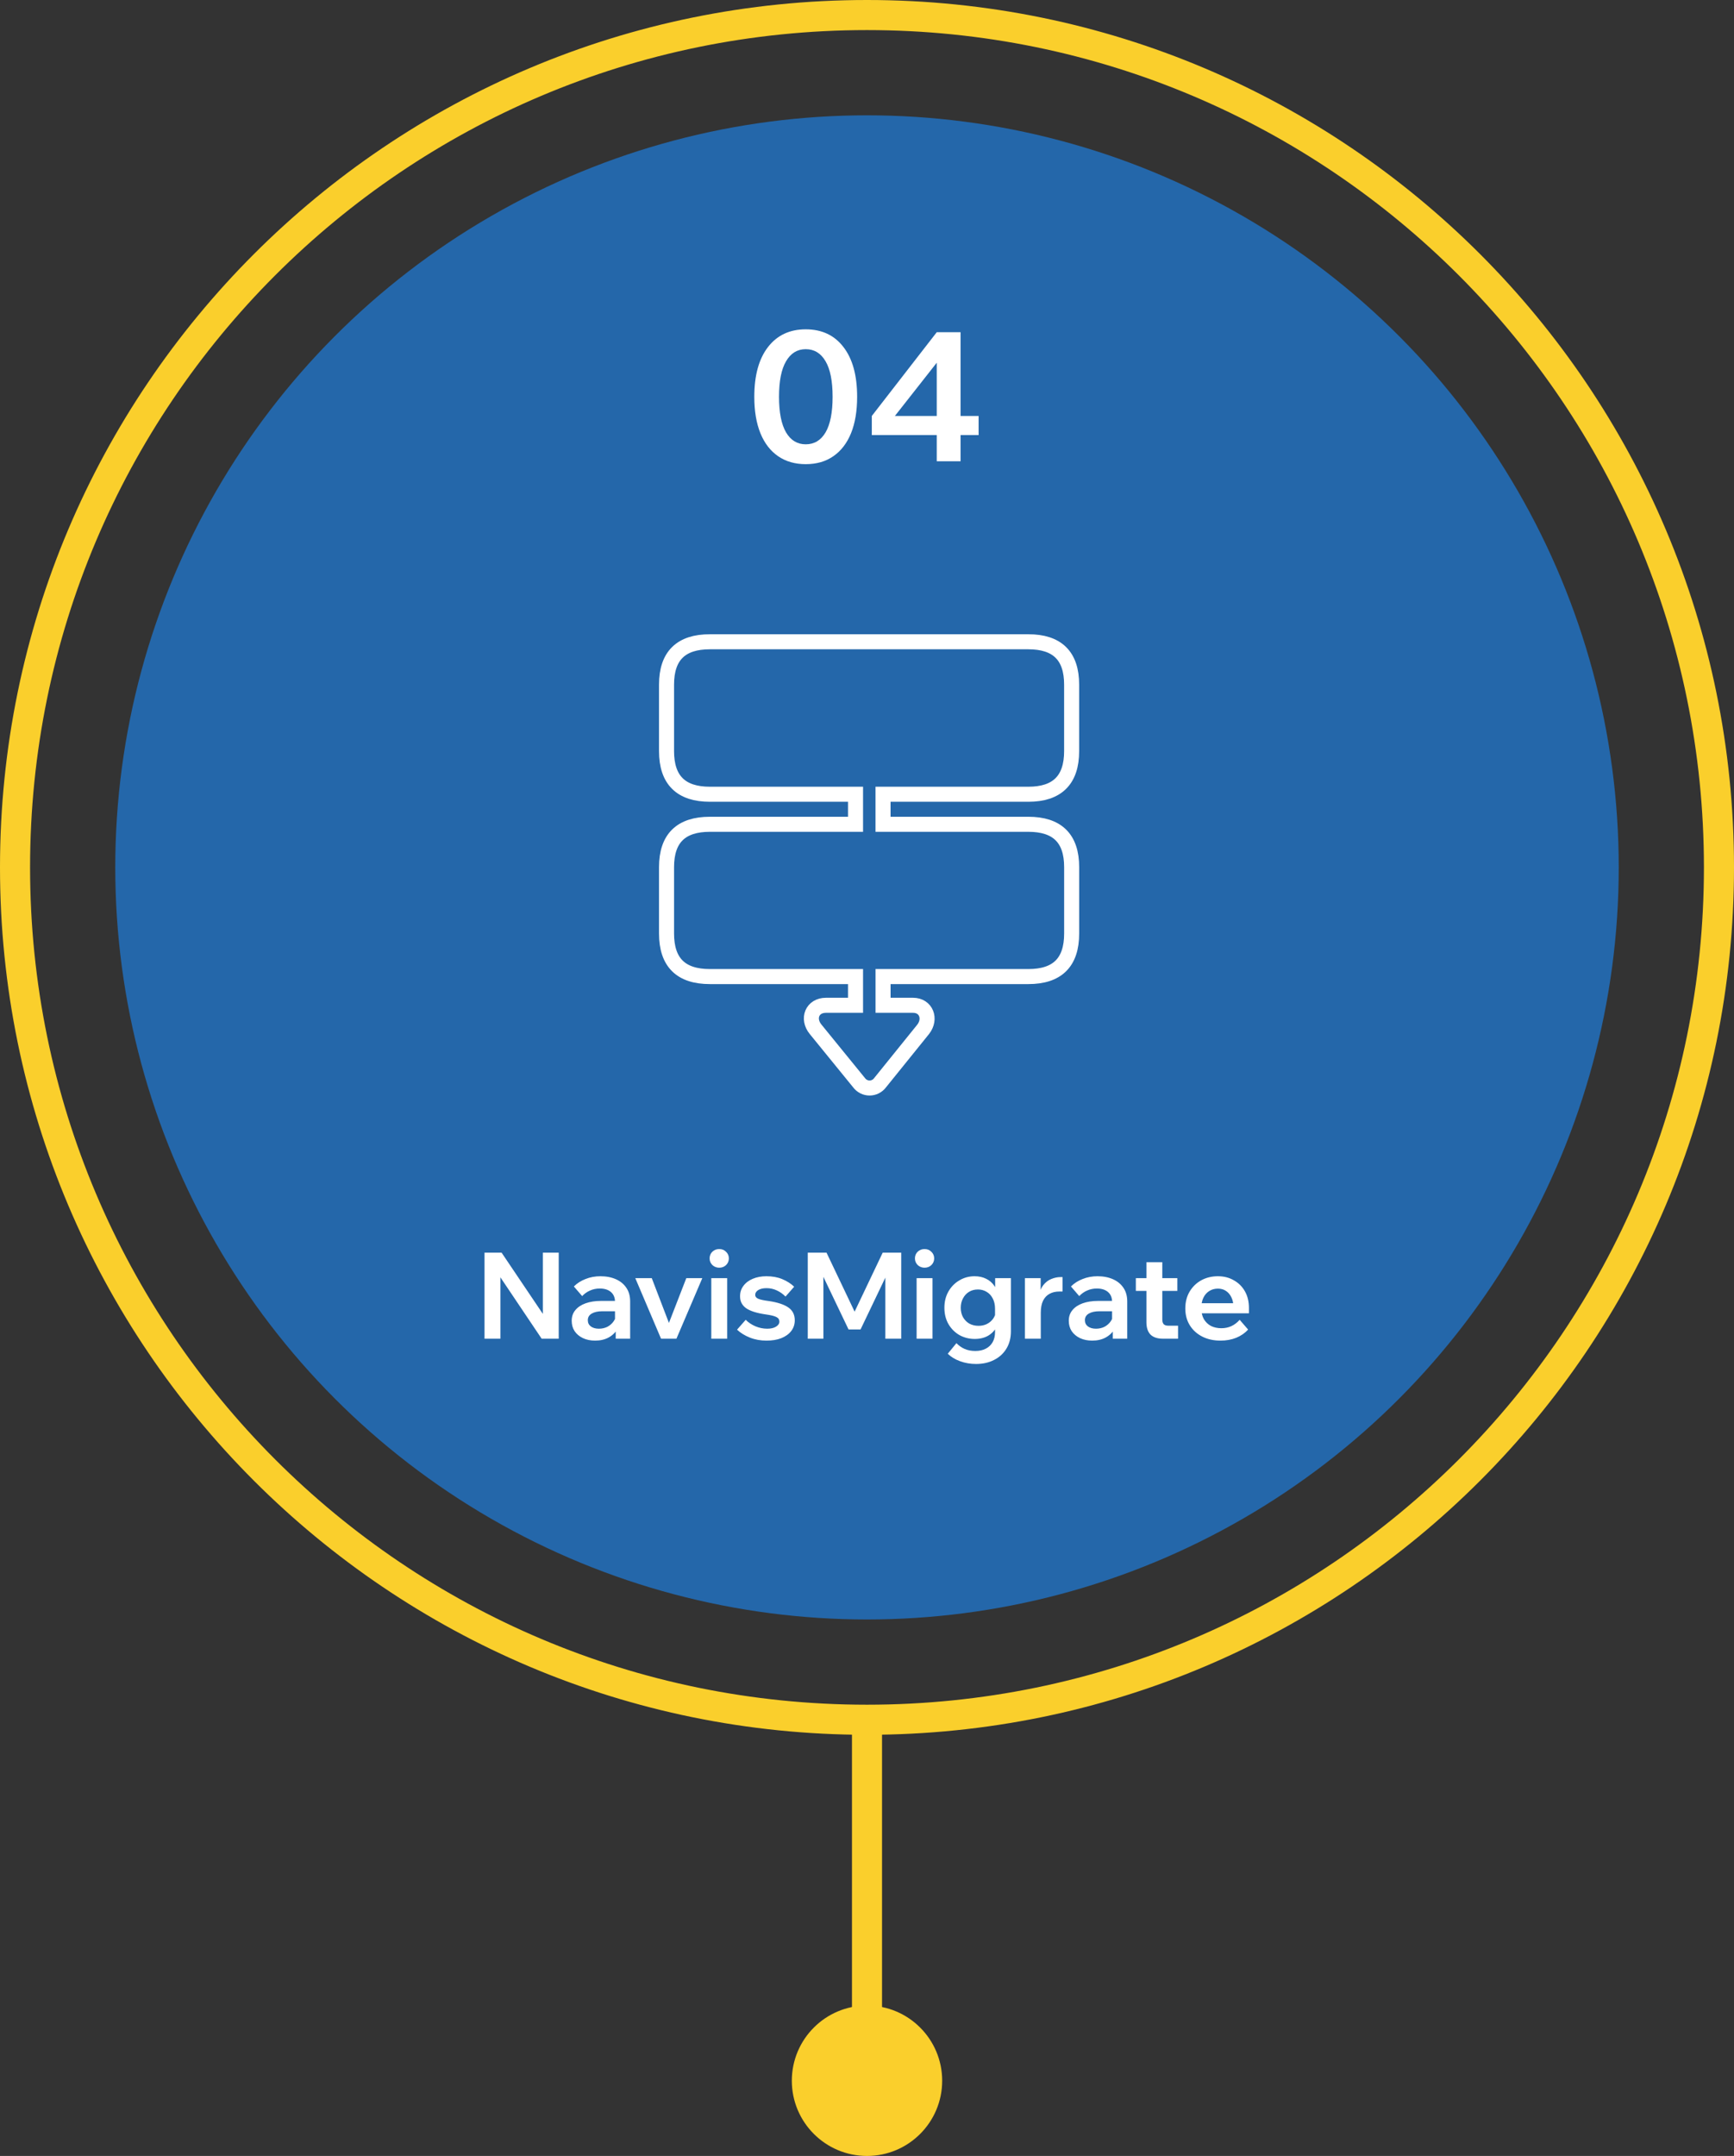
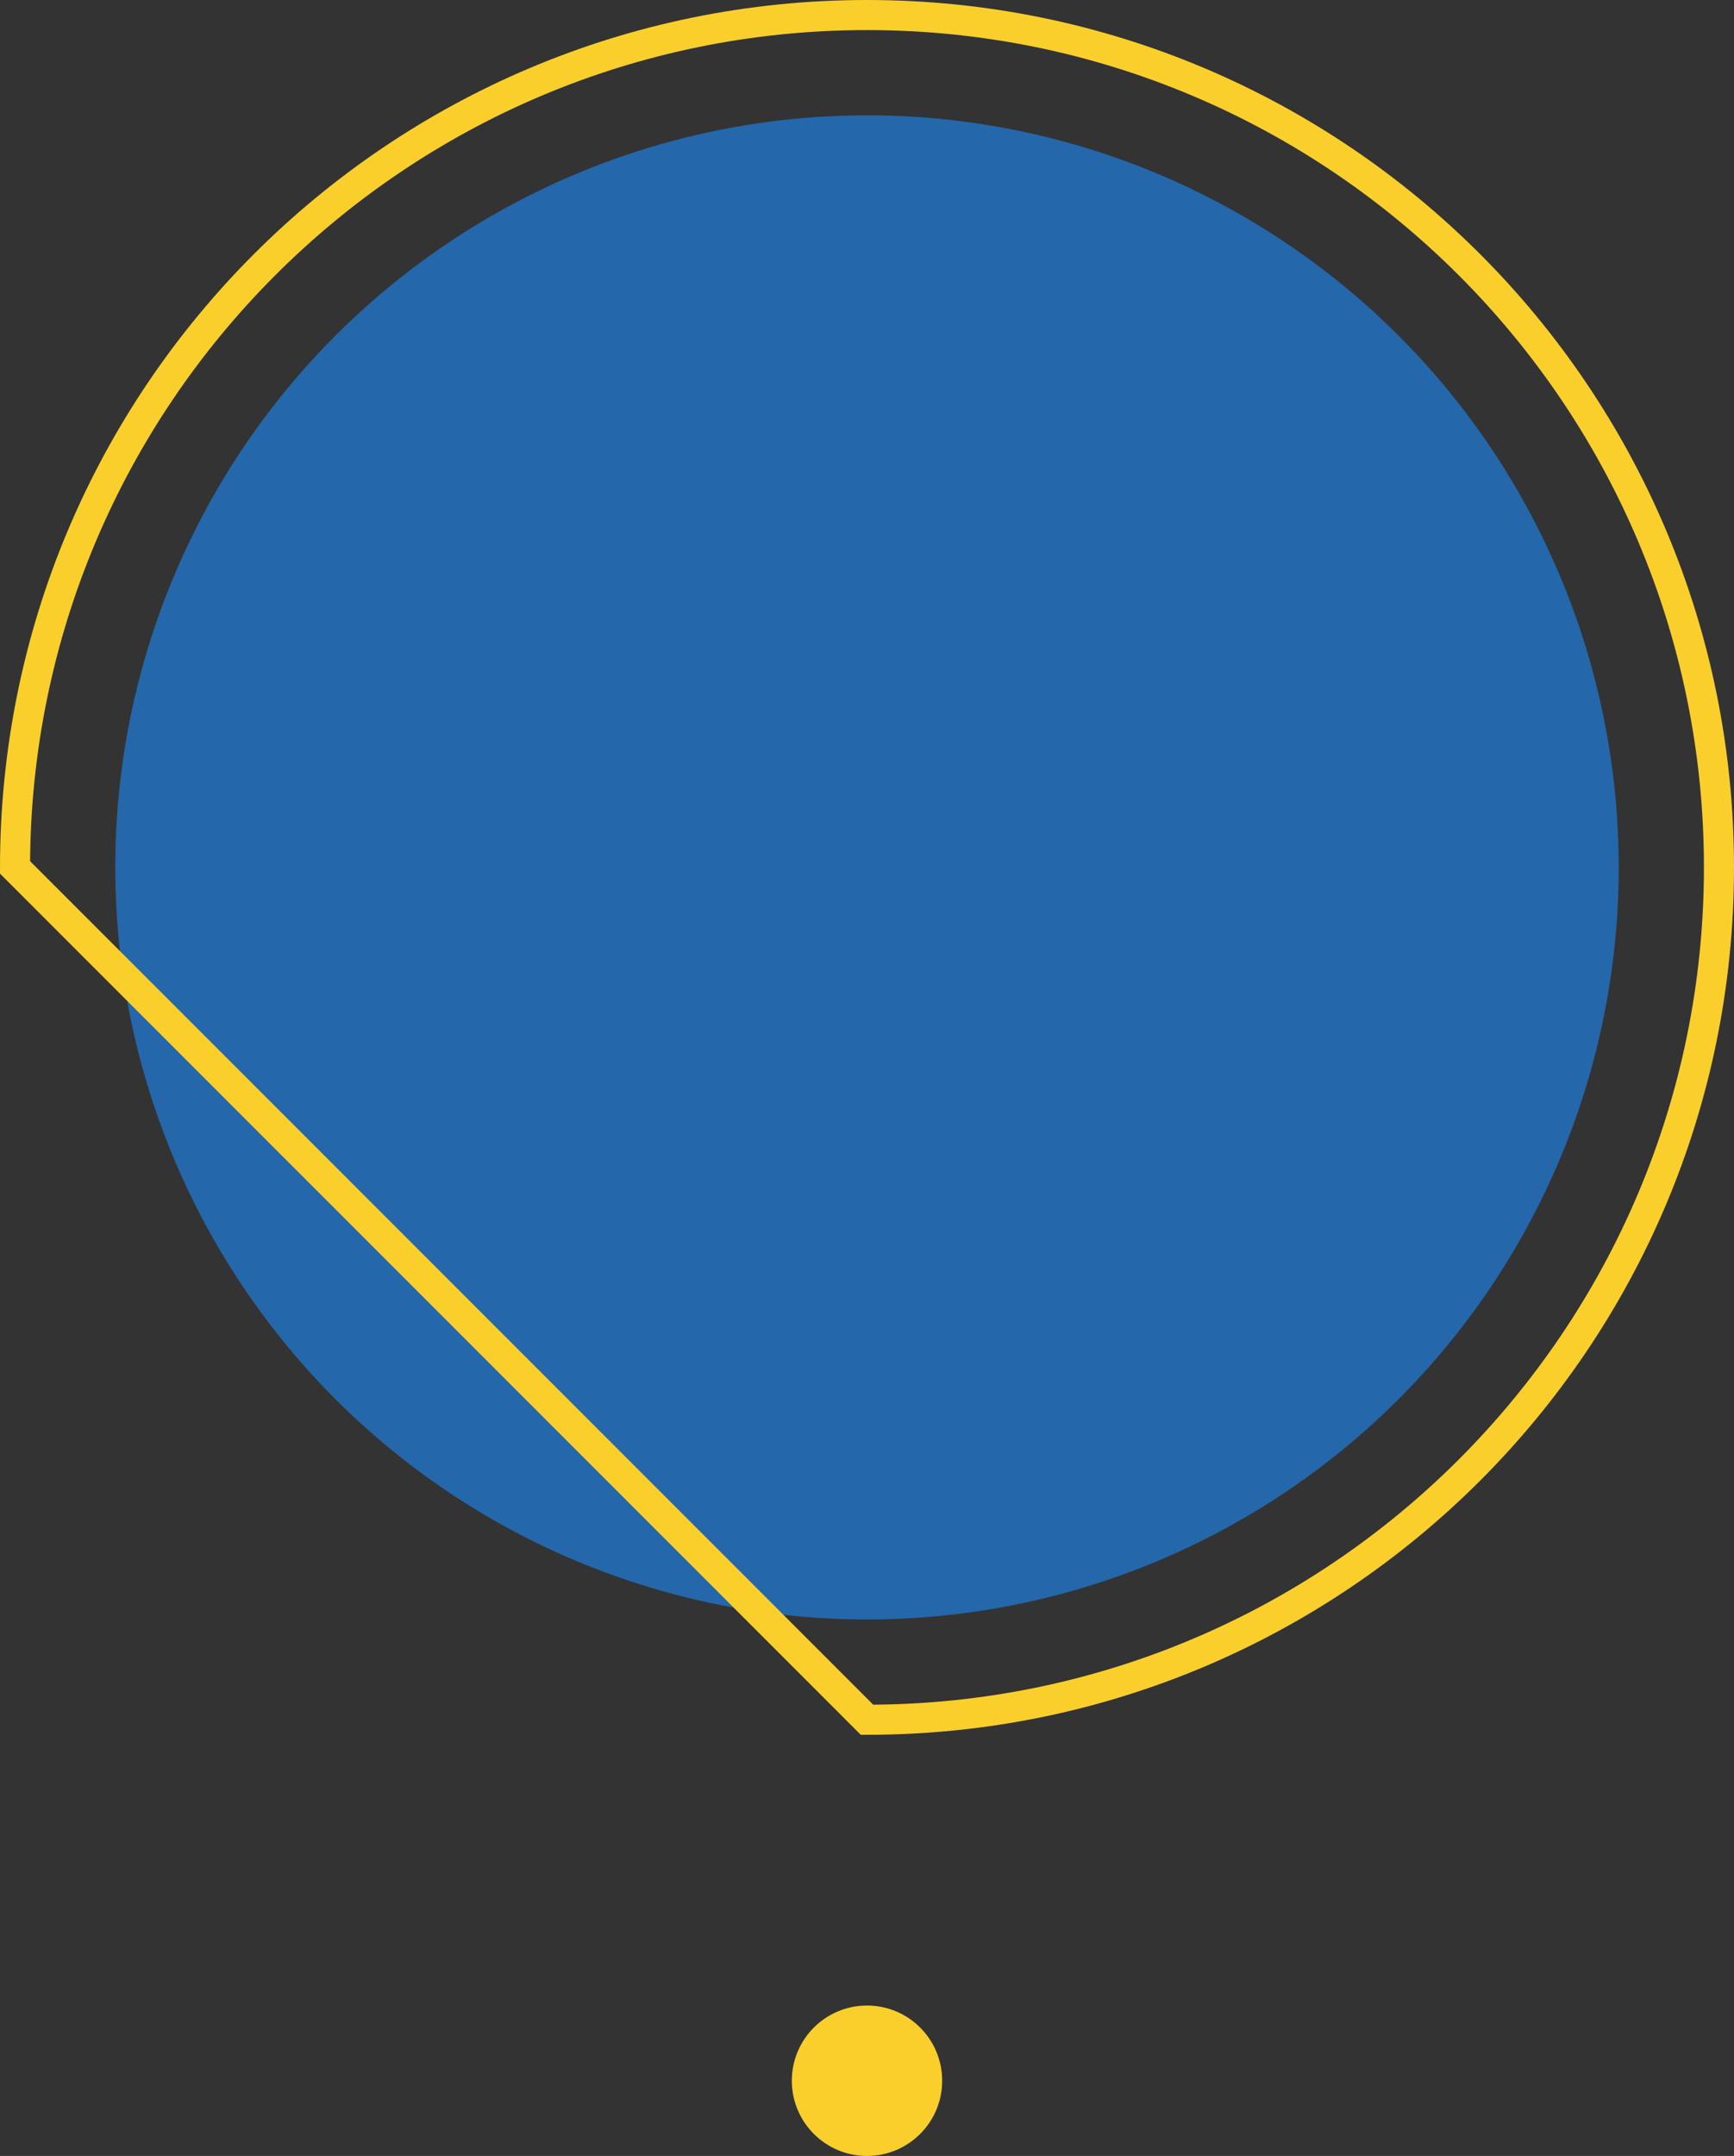
<svg xmlns="http://www.w3.org/2000/svg" width="346" height="430" viewBox="0 0 346 430" fill="none">
  <rect x="0" y="0" width="346" height="430" fill="#333333" stroke="none" />
  <circle cx="173" cy="173" r="150" fill="#2467AA" />
-   <path d="M141.649 194.775H170.712V200.503H164.812C162.067 200.503 161.012 203.178 162.743 205.29L171.427 215.954C171.669 216.279 171.985 216.543 172.347 216.724C172.709 216.906 173.109 217.001 173.514 217.001C173.92 217.001 174.32 216.906 174.682 216.724C175.044 216.543 175.36 216.279 175.602 215.954L184.211 205.29C185.83 203.217 184.811 200.503 182.183 200.503H176.205V194.775H205.19C210.943 194.775 213.837 191.986 213.837 186.184V172.957C213.837 167.19 210.943 164.403 205.19 164.403H176.2V158.411H205.185C210.938 158.411 213.832 155.585 213.832 149.818V136.554C213.832 130.787 210.938 128 205.185 128H141.649C135.898 128 133 130.787 133 136.554V149.818C133 155.585 135.9 158.411 141.649 158.411H170.712V164.403H141.649C135.898 164.403 133 167.191 133 172.957V186.184C133 191.984 135.9 194.775 141.649 194.775Z" stroke="white" stroke-width="3" />
-   <path d="M99.848 267H96.68V249.84H100.088L109.568 263.904H108.32V249.84H111.488V267H108.08L98.624 252.936H99.848V267ZM125.74 267H122.86V264.576L122.716 264.192V259.656C122.716 258.808 122.444 258.152 121.9 257.688C121.356 257.224 120.612 256.992 119.668 256.992C118.98 256.992 118.332 257.128 117.724 257.4C117.132 257.656 116.612 258.024 116.164 258.504L114.508 256.584C115.148 255.944 115.924 255.448 116.836 255.096C117.748 254.728 118.74 254.544 119.812 254.544C120.98 254.544 122.012 254.744 122.908 255.144C123.804 255.544 124.5 256.12 124.996 256.872C125.492 257.608 125.74 258.512 125.74 259.584V267ZM118.756 267.384C117.828 267.384 117.012 267.216 116.308 266.88C115.604 266.544 115.052 266.08 114.652 265.488C114.268 264.896 114.076 264.208 114.076 263.424C114.076 262.592 114.316 261.888 114.796 261.312C115.276 260.72 115.956 260.264 116.836 259.944C117.732 259.624 118.764 259.464 119.932 259.464H123.028V261.528H120.172C119.308 261.528 118.612 261.68 118.084 261.984C117.556 262.288 117.292 262.728 117.292 263.304C117.292 263.832 117.492 264.248 117.892 264.552C118.308 264.856 118.844 265.008 119.5 265.008C120.124 265.008 120.692 264.88 121.204 264.624C121.716 264.352 122.132 263.984 122.452 263.52C122.772 263.056 122.956 262.528 123.004 261.936L123.916 262.368C123.916 263.36 123.7 264.232 123.268 264.984C122.836 265.736 122.228 266.328 121.444 266.76C120.676 267.176 119.78 267.384 118.756 267.384ZM134.975 267H131.903L126.767 254.928H130.055L133.847 264.816H133.103L136.943 254.928H140.135L134.975 267ZM145.099 267H141.931V254.928H145.099V267ZM143.515 252.84C142.987 252.84 142.531 252.664 142.147 252.312C141.779 251.944 141.595 251.504 141.595 250.992C141.595 250.448 141.779 250 142.147 249.648C142.531 249.296 142.987 249.12 143.515 249.12C144.059 249.12 144.515 249.304 144.883 249.672C145.251 250.024 145.435 250.464 145.435 250.992C145.435 251.504 145.251 251.944 144.883 252.312C144.515 252.664 144.059 252.84 143.515 252.84ZM147.068 265.2L148.796 263.232C149.34 263.776 149.988 264.208 150.74 264.528C151.508 264.848 152.292 265.008 153.092 265.008C153.828 265.008 154.412 264.872 154.844 264.6C155.292 264.328 155.516 263.992 155.516 263.592C155.516 263.176 155.316 262.872 154.916 262.68C154.532 262.472 153.812 262.296 152.756 262.152C150.996 261.896 149.708 261.488 148.892 260.928C148.076 260.352 147.668 259.56 147.668 258.552C147.668 257.752 147.892 257.056 148.34 256.464C148.788 255.856 149.412 255.384 150.212 255.048C151.012 254.712 151.916 254.544 152.924 254.544C154.124 254.544 155.18 254.736 156.092 255.12C157.02 255.504 157.812 256.008 158.468 256.632L156.74 258.6C156.244 258.088 155.668 257.68 155.012 257.376C154.372 257.072 153.684 256.92 152.948 256.92C152.26 256.92 151.708 257.048 151.292 257.304C150.892 257.56 150.692 257.88 150.692 258.264C150.692 258.6 150.892 258.856 151.292 259.032C151.692 259.208 152.396 259.36 153.404 259.488C155.132 259.744 156.428 260.168 157.292 260.76C158.156 261.352 158.588 262.208 158.588 263.328C158.588 264.144 158.348 264.864 157.868 265.488C157.388 266.096 156.724 266.568 155.876 266.904C155.044 267.224 154.068 267.384 152.948 267.384C151.748 267.384 150.644 267.184 149.636 266.784C148.628 266.384 147.772 265.856 147.068 265.2ZM171.716 265.152H169.316L162.62 251.16L164.3 251.136V267H161.18V249.84H164.924L171.188 262.992H169.868L176.132 249.84H179.828V267H176.66V251.136L178.412 251.16L171.716 265.152ZM186.068 267H182.9V254.928H186.068V267ZM184.484 252.84C183.956 252.84 183.5 252.664 183.116 252.312C182.748 251.944 182.564 251.504 182.564 250.992C182.564 250.448 182.748 250 183.116 249.648C183.5 249.296 183.956 249.12 184.484 249.12C185.028 249.12 185.484 249.304 185.852 249.672C186.22 250.024 186.404 250.464 186.404 250.992C186.404 251.504 186.22 251.944 185.852 252.312C185.484 252.664 185.028 252.84 184.484 252.84ZM201.716 265.512C201.716 266.84 201.42 267.992 200.828 268.968C200.236 269.944 199.42 270.696 198.38 271.224C197.34 271.768 196.132 272.04 194.756 272.04C193.62 272.04 192.556 271.856 191.564 271.488C190.588 271.136 189.772 270.64 189.116 270L190.844 267.888C191.324 268.384 191.868 268.768 192.476 269.04C193.1 269.312 193.812 269.448 194.612 269.448C195.428 269.448 196.124 269.296 196.7 268.992C197.292 268.688 197.748 268.256 198.068 267.696C198.388 267.136 198.548 266.464 198.548 265.68V261.048C198.548 260.216 198.388 259.512 198.068 258.936C197.764 258.36 197.356 257.928 196.844 257.64C196.332 257.336 195.764 257.184 195.14 257.184C194.452 257.184 193.852 257.344 193.34 257.664C192.828 257.984 192.428 258.424 192.14 258.984C191.852 259.528 191.708 260.144 191.708 260.832C191.708 261.52 191.852 262.136 192.14 262.68C192.444 263.224 192.86 263.656 193.388 263.976C193.932 264.28 194.556 264.432 195.26 264.432C195.852 264.432 196.388 264.32 196.868 264.096C197.364 263.856 197.772 263.528 198.092 263.112C198.428 262.68 198.636 262.184 198.716 261.624L199.412 262.056C199.46 263 199.284 263.848 198.884 264.6C198.5 265.352 197.932 265.952 197.18 266.4C196.428 266.832 195.532 267.048 194.492 267.048C193.388 267.048 192.372 266.792 191.444 266.28C190.532 265.752 189.804 265.024 189.26 264.096C188.716 263.152 188.444 262.064 188.444 260.832C188.444 259.6 188.716 258.512 189.26 257.568C189.804 256.624 190.532 255.888 191.444 255.36C192.356 254.816 193.364 254.544 194.468 254.544C195.332 254.544 196.1 254.712 196.772 255.048C197.46 255.384 198.012 255.864 198.428 256.488C198.86 257.096 199.132 257.824 199.244 258.672H198.572V254.928H201.716V265.512ZM212.021 254.712V257.592H211.373C210.621 257.592 209.973 257.744 209.429 258.048C208.885 258.336 208.453 258.792 208.133 259.416C207.829 260.04 207.677 260.848 207.677 261.84V267H204.509V254.928H207.653V258.84H207.269C207.413 257.768 207.709 256.936 208.157 256.344C208.621 255.752 209.157 255.336 209.765 255.096C210.389 254.84 210.997 254.712 211.589 254.712H212.021ZM224.927 267H222.047V264.576L221.903 264.192V259.656C221.903 258.808 221.631 258.152 221.087 257.688C220.543 257.224 219.799 256.992 218.855 256.992C218.167 256.992 217.519 257.128 216.911 257.4C216.319 257.656 215.799 258.024 215.351 258.504L213.695 256.584C214.335 255.944 215.111 255.448 216.023 255.096C216.935 254.728 217.927 254.544 218.999 254.544C220.167 254.544 221.199 254.744 222.095 255.144C222.991 255.544 223.687 256.12 224.183 256.872C224.679 257.608 224.927 258.512 224.927 259.584V267ZM217.943 267.384C217.015 267.384 216.199 267.216 215.495 266.88C214.791 266.544 214.239 266.08 213.839 265.488C213.455 264.896 213.263 264.208 213.263 263.424C213.263 262.592 213.503 261.888 213.983 261.312C214.463 260.72 215.143 260.264 216.023 259.944C216.919 259.624 217.951 259.464 219.119 259.464H222.215V261.528H219.359C218.495 261.528 217.799 261.68 217.271 261.984C216.743 262.288 216.479 262.728 216.479 263.304C216.479 263.832 216.679 264.248 217.079 264.552C217.495 264.856 218.031 265.008 218.687 265.008C219.311 265.008 219.879 264.88 220.391 264.624C220.903 264.352 221.319 263.984 221.639 263.52C221.959 263.056 222.143 262.528 222.191 261.936L223.103 262.368C223.103 263.36 222.887 264.232 222.455 264.984C222.023 265.736 221.415 266.328 220.631 266.76C219.863 267.176 218.967 267.384 217.943 267.384ZM235.068 267H232.044C230.956 267 230.132 266.728 229.572 266.184C229.028 265.624 228.756 264.8 228.756 263.712V251.736H231.924V263.16C231.924 263.592 232.02 263.912 232.212 264.12C232.404 264.312 232.708 264.408 233.124 264.408H235.068V267ZM234.924 257.472H226.644V254.928H234.924V257.472ZM247.363 263.232L249.043 265.176C248.435 265.864 247.651 266.408 246.691 266.808C245.747 267.192 244.699 267.384 243.547 267.384C242.155 267.384 240.931 267.112 239.875 266.568C238.819 266.024 237.995 265.272 237.403 264.312C236.811 263.352 236.515 262.24 236.515 260.976C236.515 259.712 236.795 258.6 237.355 257.64C237.931 256.664 238.707 255.904 239.683 255.36C240.675 254.816 241.787 254.544 243.019 254.544C244.219 254.544 245.283 254.816 246.211 255.36C247.155 255.888 247.891 256.624 248.419 257.568C248.947 258.512 249.211 259.608 249.211 260.856V261H246.115V260.664C246.115 259.928 245.979 259.288 245.707 258.744C245.451 258.2 245.091 257.776 244.627 257.472C244.179 257.168 243.643 257.016 243.019 257.016C242.363 257.016 241.787 257.176 241.291 257.496C240.795 257.8 240.403 258.248 240.115 258.84C239.843 259.416 239.707 260.104 239.707 260.904C239.707 261.752 239.875 262.48 240.211 263.088C240.563 263.68 241.035 264.136 241.627 264.456C242.235 264.76 242.931 264.912 243.715 264.912C245.155 264.912 246.371 264.352 247.363 263.232ZM249.211 261.936H238.555V259.92H248.827L249.211 260.856V261.936Z" fill="white" />
-   <path d="M160.772 92.576C158.636 92.576 156.8 92.048 155.264 90.992C153.728 89.936 152.552 88.412 151.736 86.42C150.92 84.404 150.512 81.98 150.512 79.148C150.512 74.876 151.424 71.564 153.248 69.212C155.072 66.86 157.58 65.684 160.772 65.684C163.988 65.684 166.496 66.86 168.296 69.212C170.12 71.564 171.032 74.876 171.032 79.148C171.032 81.98 170.624 84.404 169.808 86.42C168.992 88.412 167.816 89.936 166.28 90.992C164.768 92.048 162.932 92.576 160.772 92.576ZM160.772 88.616C162.476 88.616 163.796 87.824 164.732 86.24C165.668 84.632 166.136 82.268 166.136 79.148C166.136 76.004 165.668 73.64 164.732 72.056C163.796 70.448 162.476 69.644 160.772 69.644C159.092 69.644 157.784 70.448 156.848 72.056C155.912 73.64 155.444 76.004 155.444 79.148C155.444 82.268 155.912 84.632 156.848 86.24C157.784 87.824 159.092 88.616 160.772 88.616ZM191.67 92H186.918V86.78H173.958V82.964L186.918 66.26H191.67V82.964H195.27V86.78H191.67V92ZM186.918 72.344L178.566 82.964H186.918V72.344Z" fill="white" />
  <path d="M173 430C181.284 430 188 423.284 188 415C188 406.716 181.284 400 173 400C164.716 400 158 406.716 158 415C158 423.284 164.716 430 173 430Z" fill="#FACF2C" />
-   <path d="M173 343V423" stroke="#FACF2C" stroke-width="6" />
-   <path d="M173 343C266.888 343 343 266.888 343 173C343 79.112 266.888 3 173 3C79.112 3 3 79.112 3 173C3 266.888 79.112 343 173 343Z" stroke="#FACF2C" stroke-width="6" />
+   <path d="M173 343C266.888 343 343 266.888 343 173C343 79.112 266.888 3 173 3C79.112 3 3 79.112 3 173Z" stroke="#FACF2C" stroke-width="6" />
</svg>